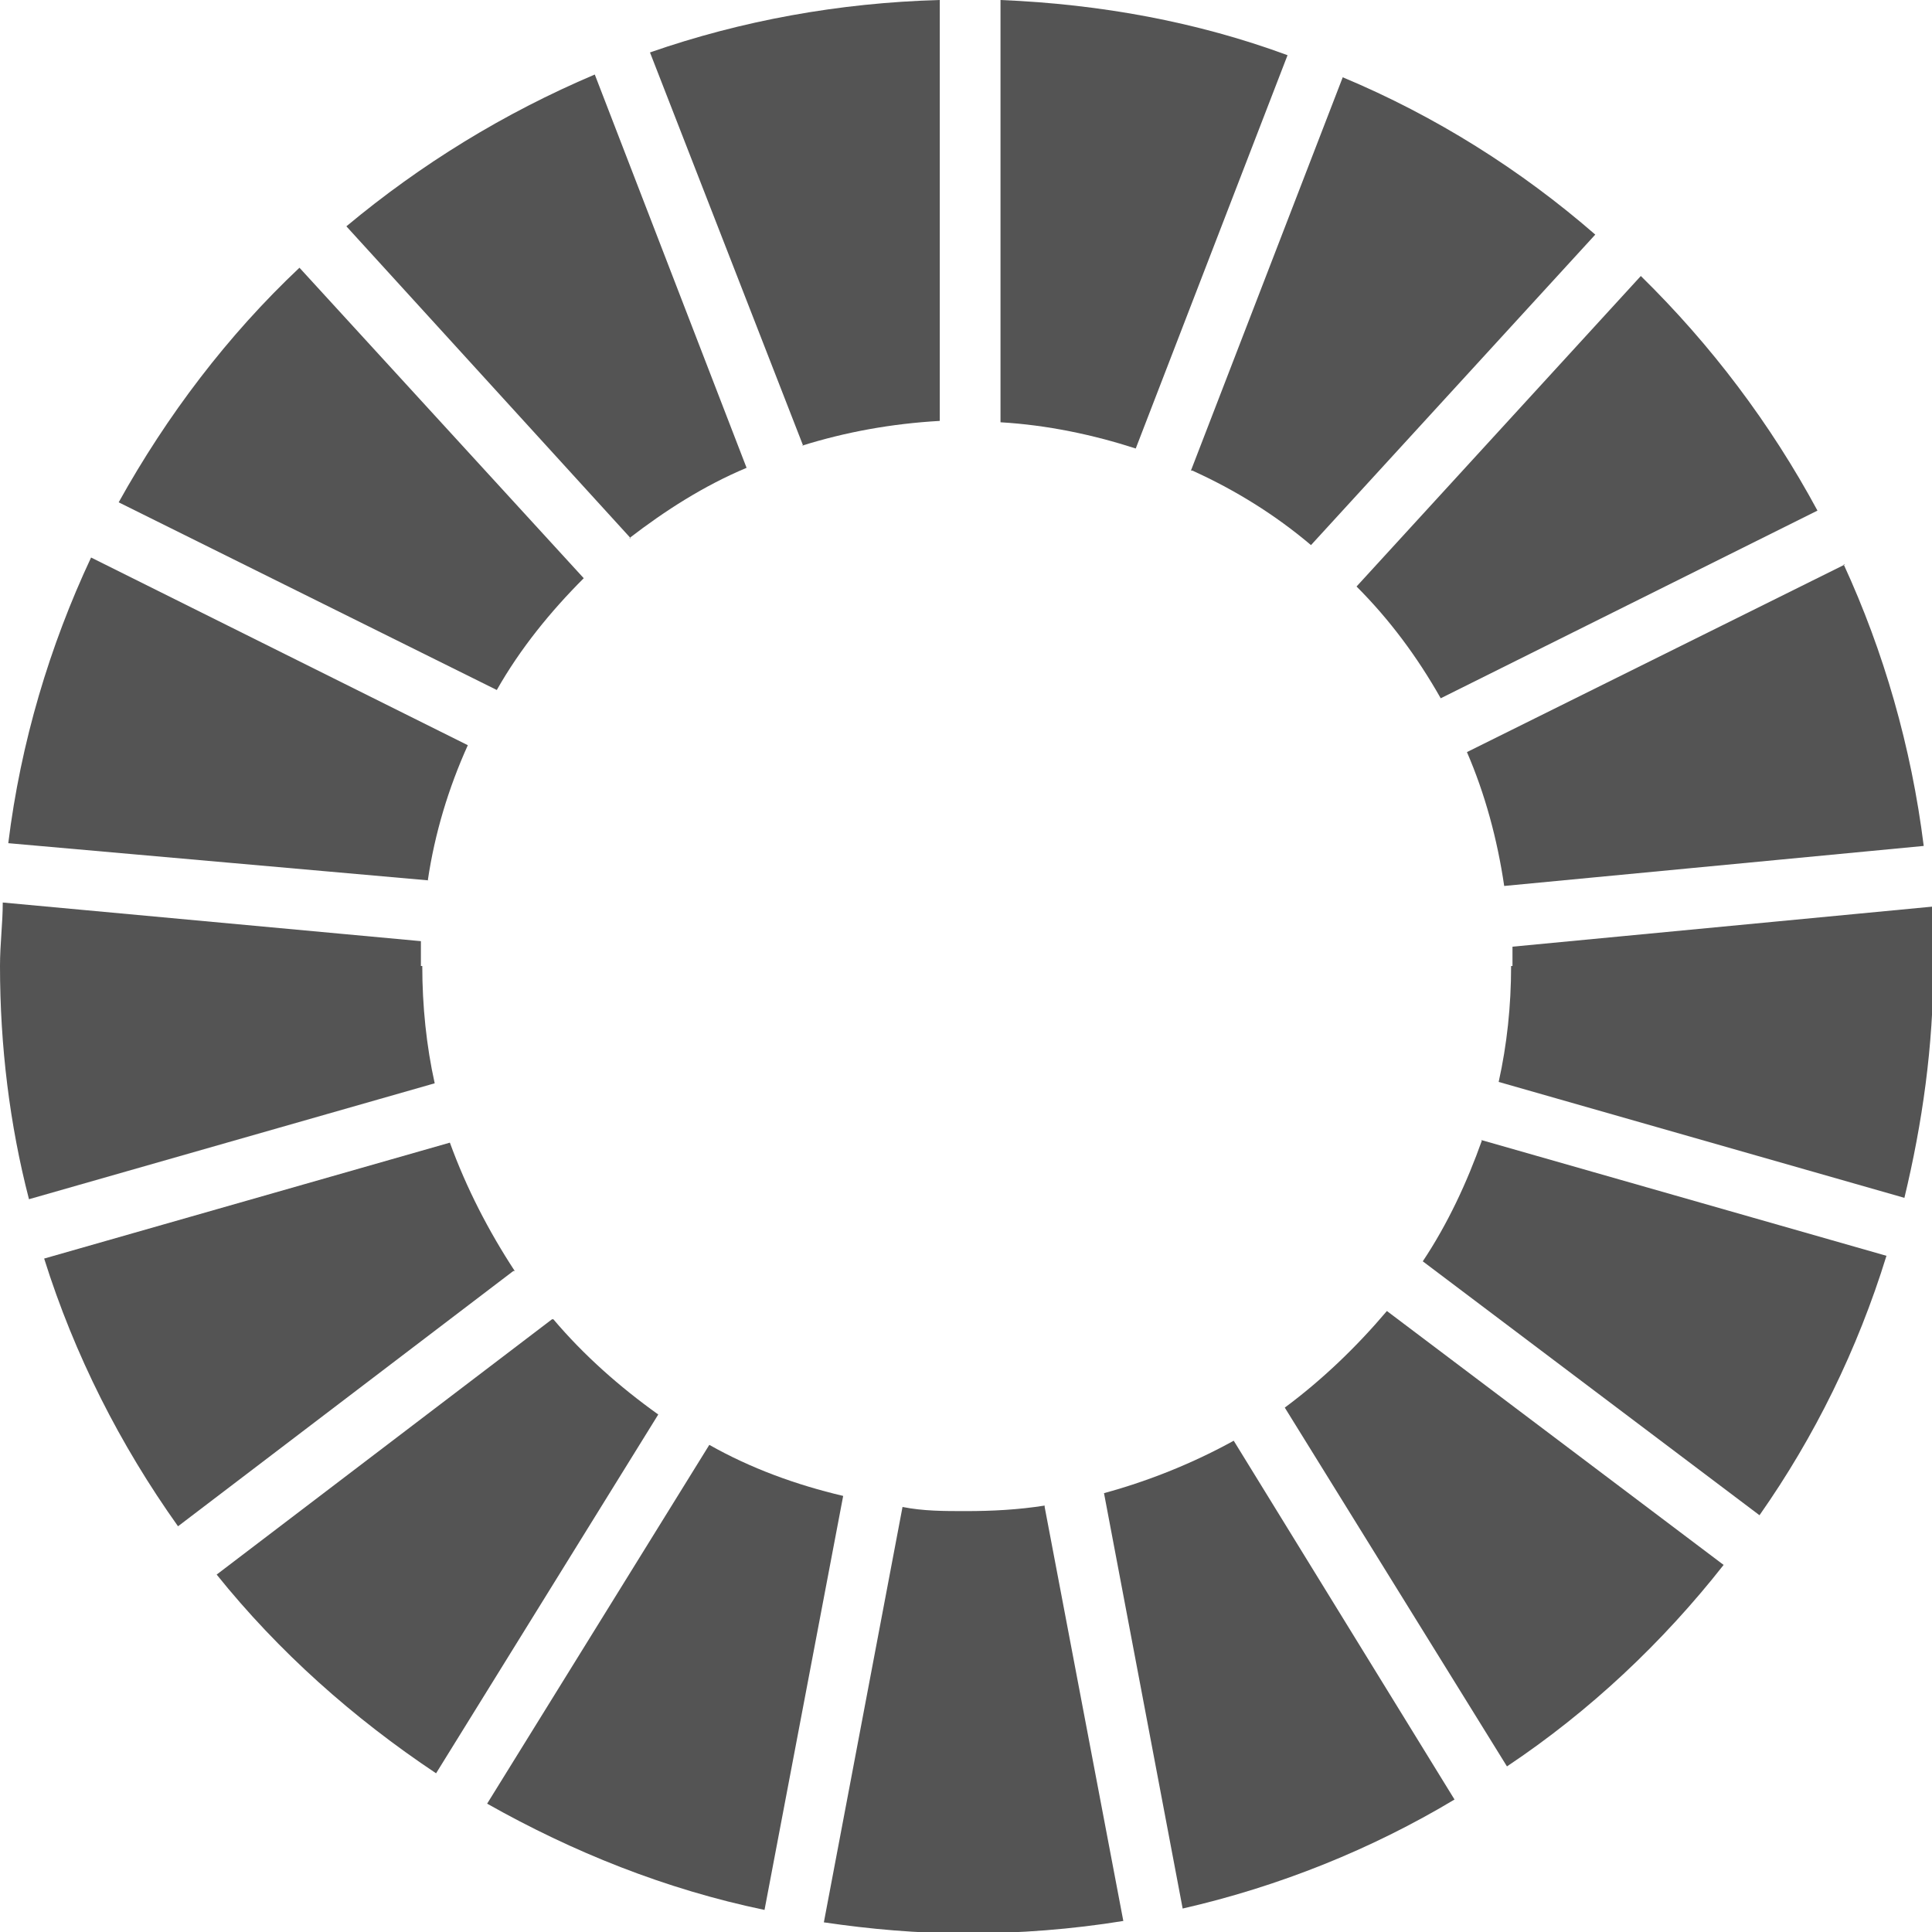
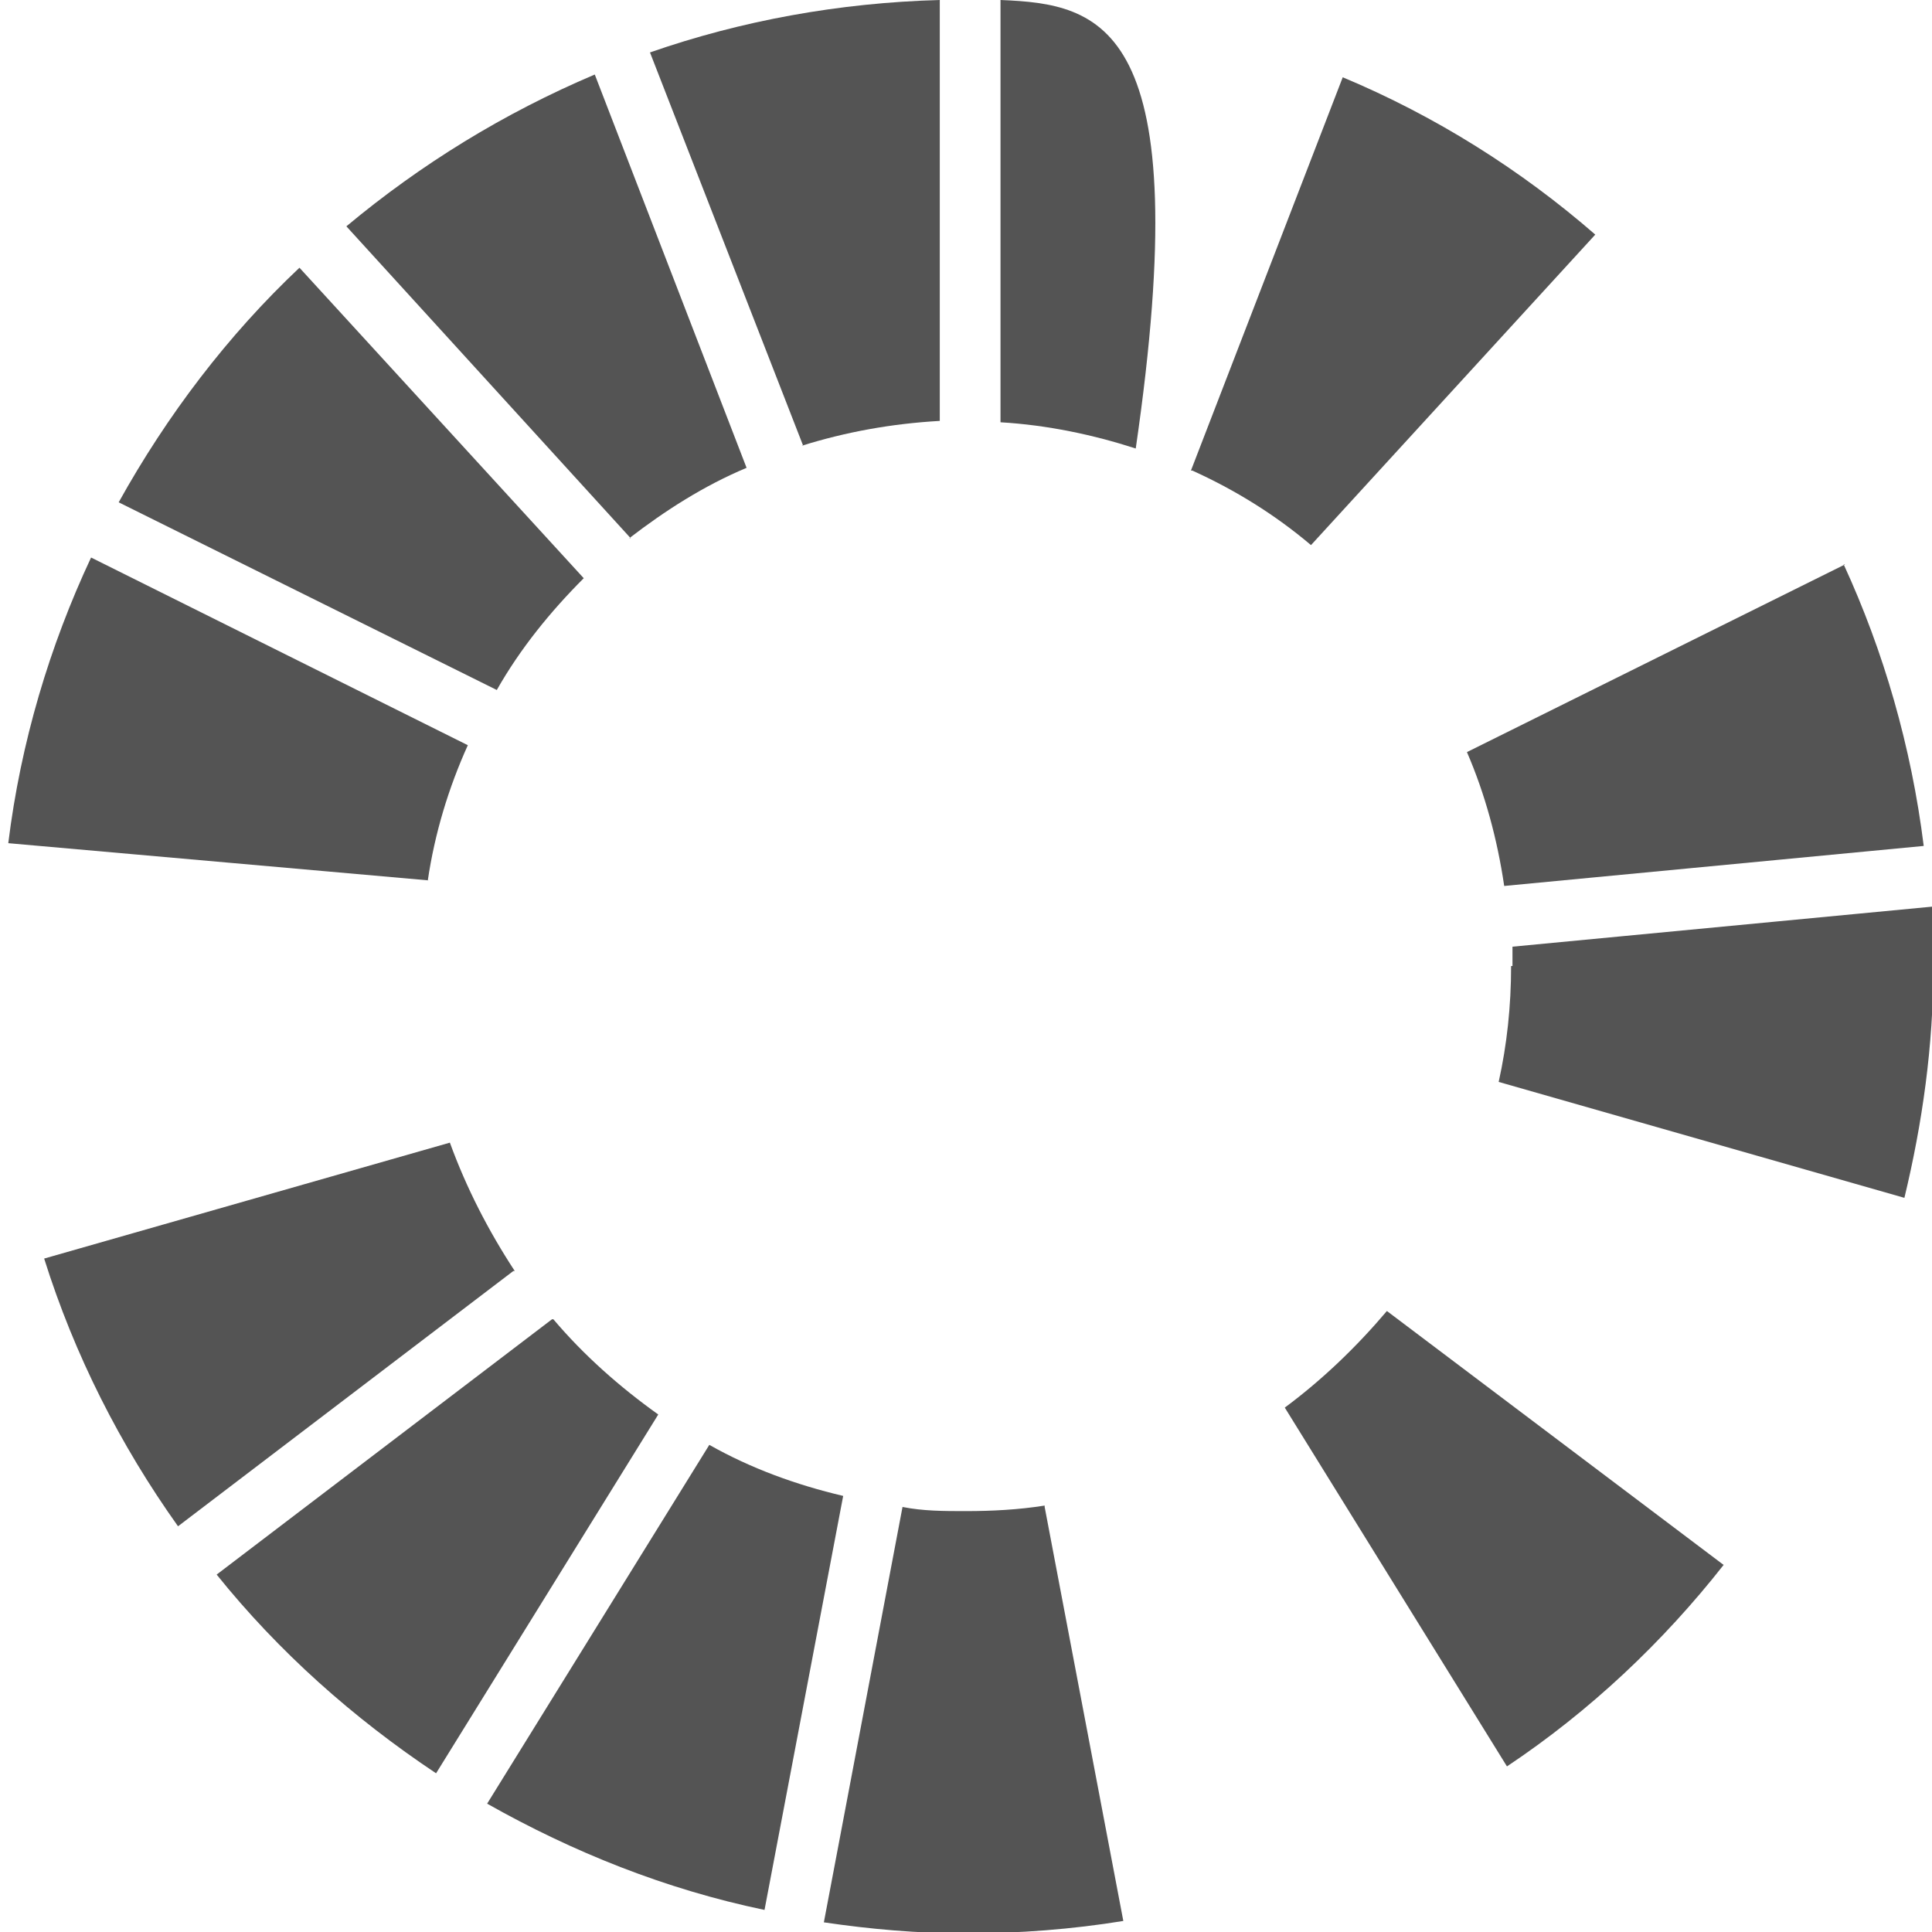
<svg xmlns="http://www.w3.org/2000/svg" id="_レイヤー_2" viewBox="0 0 14 14">
  <defs>
    <style>.cls-1{fill:#545454;stroke-width:0px;}</style>
  </defs>
  <g id="logo_menu">
    <path class="cls-1" d="m3.6,5c.17-.3.39-.57.63-.81L2.17,1.94c-.52.49-.96,1.07-1.31,1.7l2.74,1.36Z" />
    <path class="cls-1" d="m8.64,3.41c.31.14.6.32.86.54l2.06-2.25c-.54-.47-1.16-.86-1.83-1.14l-1.1,2.85Z" />
    <path class="cls-1" d="m13.37,4.09l-2.74,1.36c.13.3.22.63.27.97l3.04-.29c-.09-.72-.29-1.41-.58-2.04" />
-     <path class="cls-1" d="m10.44,5.06l2.73-1.36c-.34-.63-.77-1.2-1.28-1.7l-2.06,2.25c.24.24.44.51.61.81" />
-     <path class="cls-1" d="m3.05,7c0-.06,0-.12,0-.18L.02,6.54c0,.15-.02.3-.02.46,0,.58.07,1.15.21,1.69l2.94-.84c-.06-.27-.09-.56-.09-.85" />
    <path class="cls-1" d="m10.05,9.5c-.22.26-.47.5-.74.7l1.61,2.6c.6-.4,1.13-.9,1.57-1.46l-2.44-1.84Z" />
    <path class="cls-1" d="m10.95,7c0,.29-.03.57-.09.84l2.94.84c.13-.54.21-1.1.21-1.68,0-.14,0-.29-.01-.43l-3.04.29s0,.09,0,.14" />
    <path class="cls-1" d="m4,9.56l-2.43,1.85c.45.56.99,1.04,1.59,1.44l1.61-2.6c-.28-.2-.54-.43-.76-.69" />
    <path class="cls-1" d="m3.1,6.38c.05-.34.15-.67.29-.98l-2.73-1.36c-.3.64-.51,1.34-.6,2.07l3.05.27Z" />
-     <path class="cls-1" d="m10.54,13.04l-1.6-2.6c-.29.16-.61.29-.94.38l.57,3.01c.7-.16,1.37-.43,1.97-.79" />
-     <path class="cls-1" d="m10.74,8.26c-.11.31-.25.61-.43.88l2.44,1.84c.4-.57.71-1.2.92-1.88l-2.94-.84Z" />
    <path class="cls-1" d="m7.57,10.91c-.19.03-.38.04-.57.04-.16,0-.31,0-.46-.03l-.57,3.01c.34.05.68.08,1.03.08.39,0,.77-.03,1.14-.09l-.57-3Z" />
-     <path class="cls-1" d="m7.25,3.06c.34.02.67.09.98.19l1.1-2.85C8.68.16,7.98.03,7.25,0v3.06Z" />
+     <path class="cls-1" d="m7.25,3.06c.34.02.67.09.98.19C8.68.16,7.98.03,7.25,0v3.06Z" />
    <path class="cls-1" d="m6.11,10.84c-.34-.08-.67-.2-.97-.37l-1.61,2.6c.62.35,1.29.62,2.01.77l.57-3Z" />
    <path class="cls-1" d="m5.81,3.23c.32-.1.65-.16,1-.18V0c-.73.02-1.44.15-2.1.38l1.11,2.85Z" />
    <path class="cls-1" d="m3.73,9.21c-.19-.29-.35-.6-.47-.93l-2.94.84c.22.7.55,1.35.97,1.94l2.43-1.85Z" />
    <path class="cls-1" d="m4.56,3.9c.26-.2.54-.38.85-.51l-1.1-2.85c-.66.28-1.26.65-1.8,1.1l2.06,2.26Z" />
  </g>
</svg>